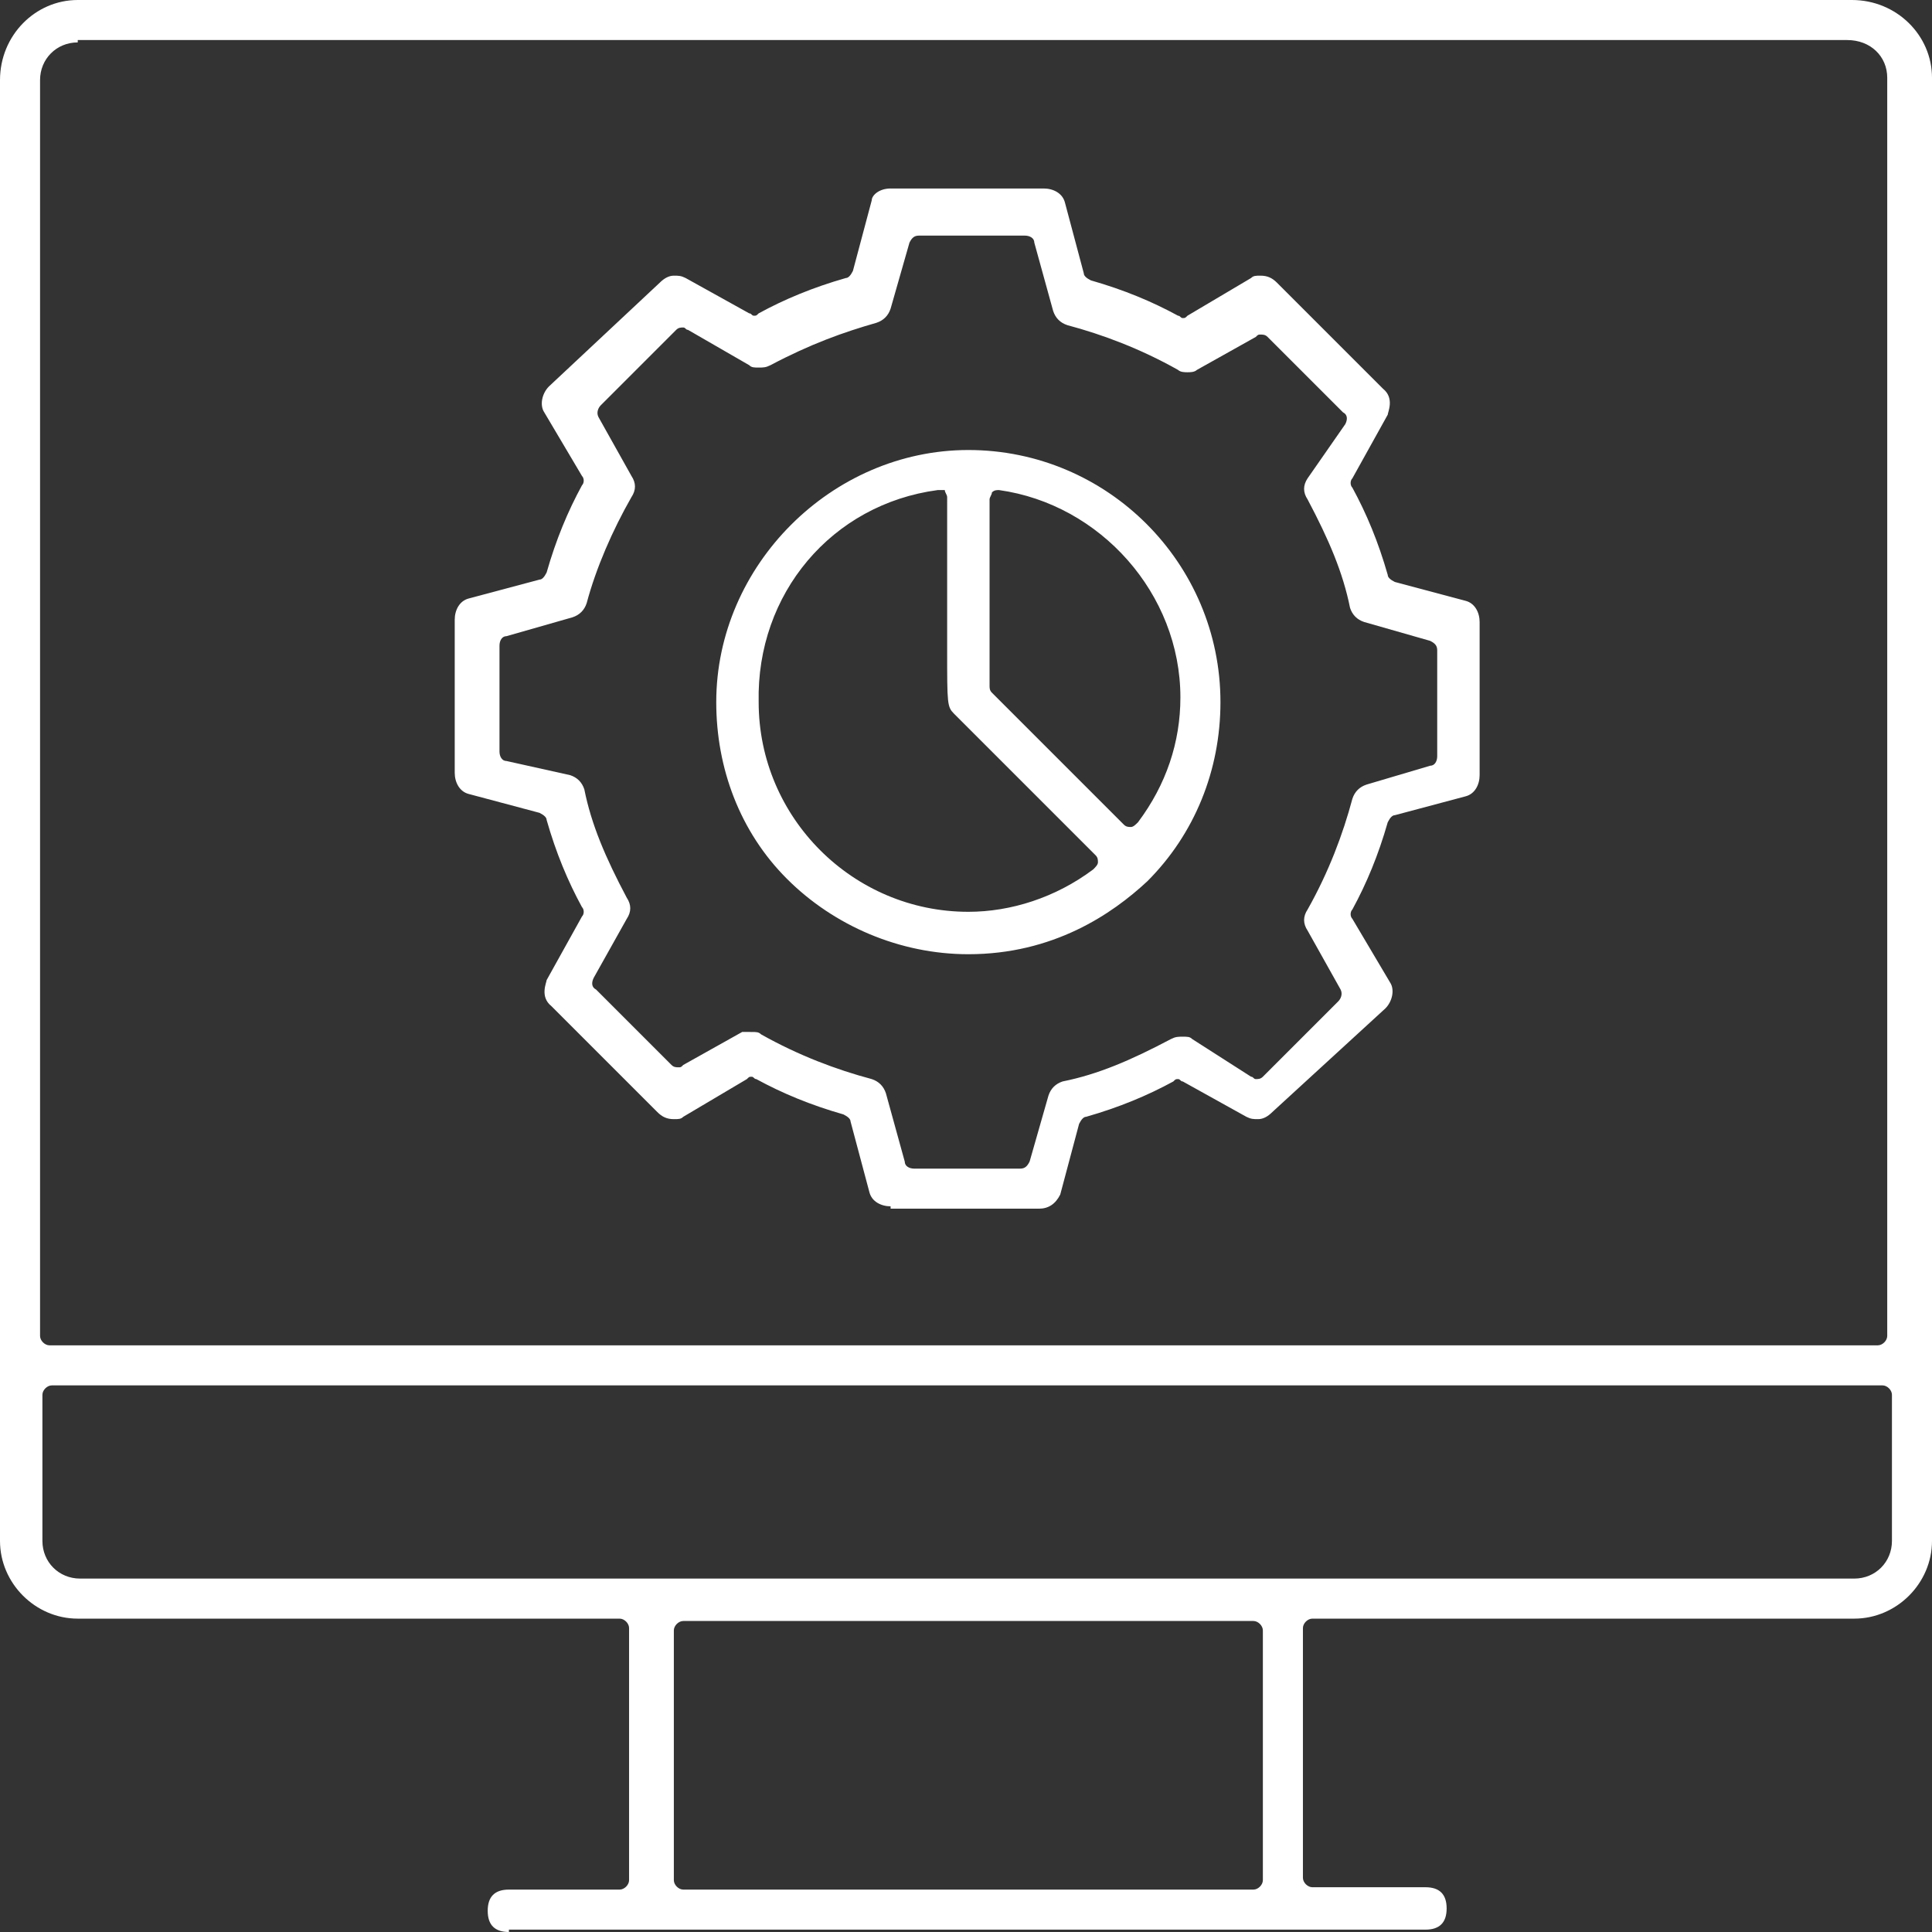
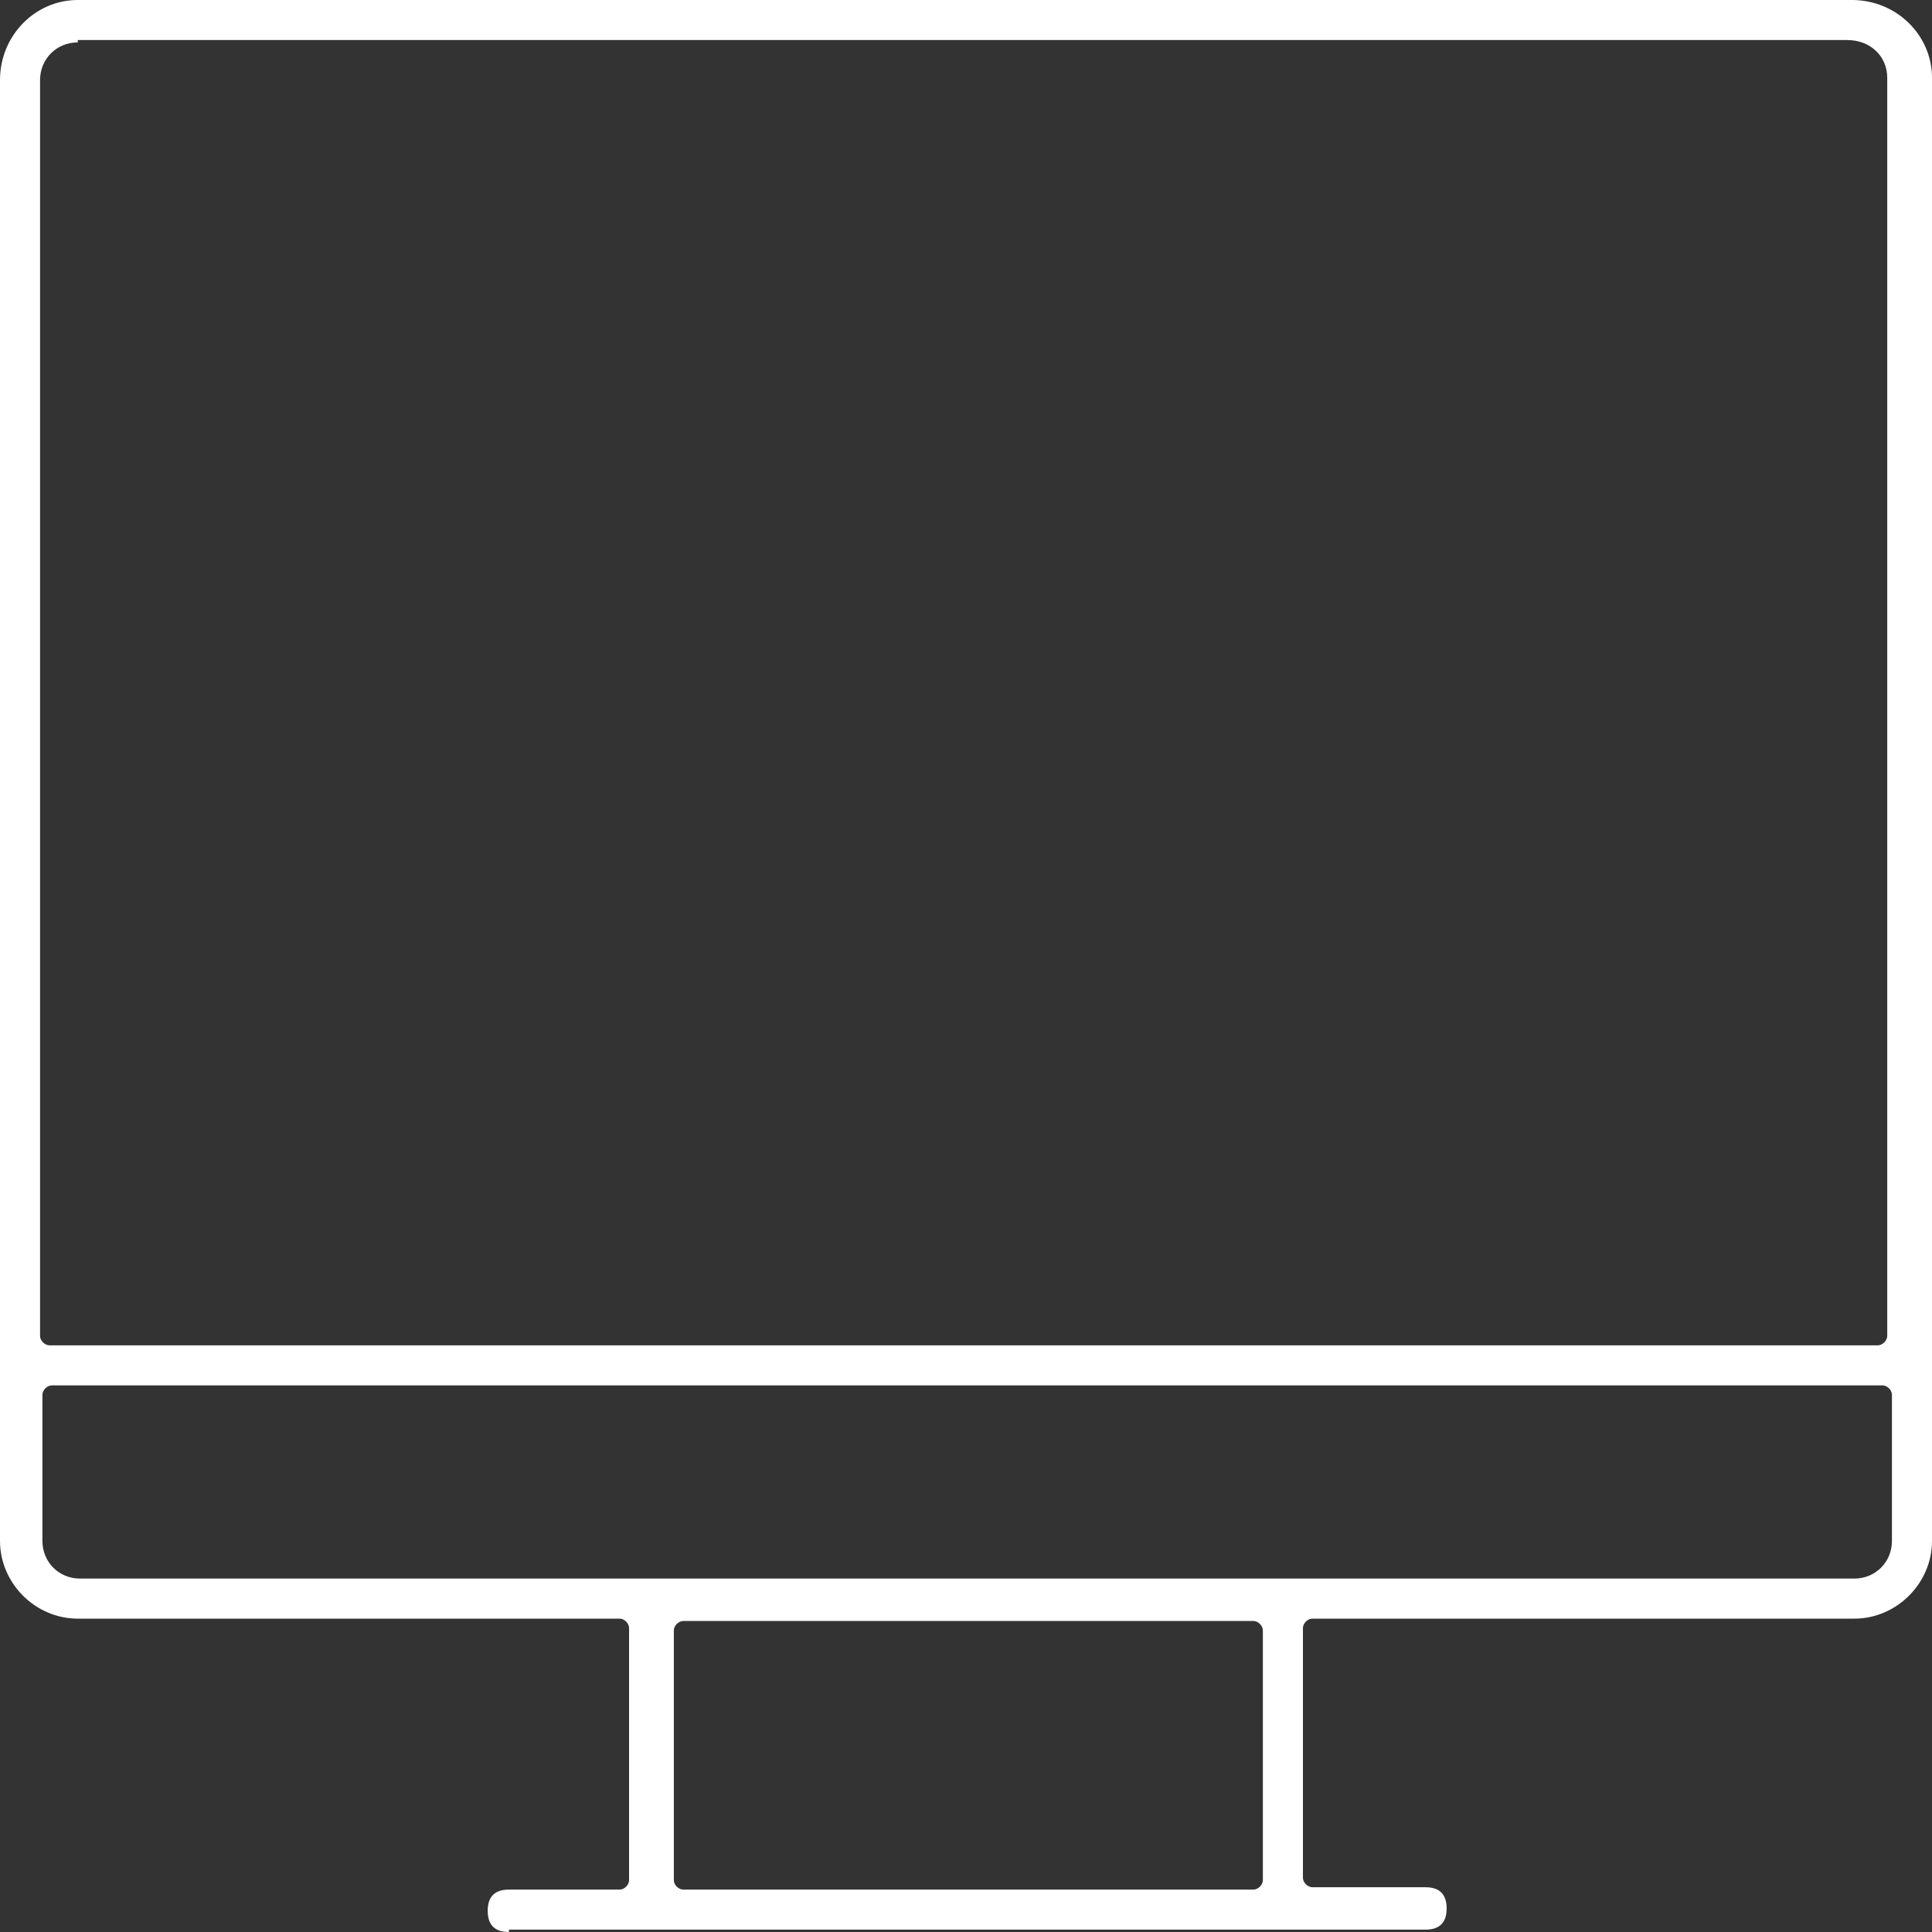
<svg xmlns="http://www.w3.org/2000/svg" version="1.1" id="Layer_1" x="0px" y="0px" width="82px" height="82px" viewBox="0 0 82 82" style="enable-background:new 0 0 82 82;" xml:space="preserve">
  <rect x="0" y="0" width="82" height="82" fill="#333333" stroke="none" />
  <style type="text/css">
	.st0{fill:#FFFFFF;}
</style>
  <g>
    <path class="st0" d="M21.6,82c-0.6,0-0.9-0.3-0.9-0.9c0-0.6,0.3-0.9,0.9-0.9h4.7c0.2,0,0.4-0.2,0.4-0.4V69.1c0-0.2-0.2-0.4-0.4-0.4   H3.3c-1.8,0-3.3-1.5-3.3-3.3v-62C0,1.5,1.5,0,3.3,0h75.3C80.5,0,82,1.5,82,3.3v62.1c0,1.8-1.5,3.3-3.3,3.3H55.7   c-0.2,0-0.4,0.2-0.4,0.4v10.6c0,0.2,0.2,0.4,0.4,0.4h4.8c0.6,0,0.9,0.3,0.9,0.9c0,0.6-0.3,0.9-0.9,0.9H21.6z M29,68.8   c-0.2,0-0.4,0.2-0.4,0.4v10.6c0,0.2,0.2,0.4,0.4,0.4h24.2c0.2,0,0.4-0.2,0.4-0.4V69.2c0-0.2-0.2-0.4-0.4-0.4H29z M2.2,58.8   c-0.2,0-0.4,0.2-0.4,0.4v6.2c0,0.9,0.7,1.6,1.6,1.6h75.3c0.9,0,1.6-0.7,1.6-1.6v-6.2c0-0.2-0.2-0.4-0.4-0.4H2.2z M3.3,1.8   c-0.9,0-1.6,0.7-1.6,1.6v53.3c0,0.2,0.2,0.4,0.4,0.4h77.6c0.2,0,0.4-0.2,0.4-0.4V3.3c0-0.9-0.7-1.6-1.7-1.6H3.3z" />
-     <path class="st0" d="M37.8,51.2c-0.4,0-0.8-0.2-0.9-0.6l-0.8-3c0-0.1-0.1-0.2-0.3-0.3c-1.4-0.4-2.6-0.9-3.7-1.5   c-0.1,0-0.1-0.1-0.2-0.1c-0.1,0-0.1,0-0.2,0.1L29,47.4c-0.1,0.1-0.2,0.1-0.4,0.1c0,0,0,0,0,0c-0.3,0-0.5-0.1-0.7-0.3l-4.5-4.5   c-0.5-0.4-0.2-1-0.2-1.1l1.5-2.7c0.1-0.1,0.1-0.3,0-0.4c-0.6-1.1-1.1-2.3-1.5-3.7c0-0.1-0.1-0.2-0.3-0.3l-3-0.8   c-0.4-0.1-0.6-0.5-0.6-0.9v-6.5c0-0.4,0.2-0.8,0.6-0.9l3-0.8c0.1,0,0.2-0.1,0.3-0.3c0.4-1.4,0.9-2.6,1.5-3.7c0.1-0.1,0.1-0.3,0-0.4   l-1.6-2.7c-0.2-0.3-0.1-0.8,0.2-1.1L28,12c0.2-0.2,0.4-0.3,0.6-0.3c0.2,0,0.3,0,0.5,0.1l2.7,1.5c0.1,0,0.1,0.1,0.2,0.1   c0.1,0,0.1,0,0.2-0.1c1.1-0.6,2.3-1.1,3.7-1.5c0.1,0,0.2-0.1,0.3-0.3l0.8-3C37,8.3,37.3,8,37.8,8h6.5c0.4,0,0.8,0.2,0.9,0.6l0.8,3   c0,0.1,0.1,0.2,0.3,0.3c1.4,0.4,2.6,0.9,3.7,1.5c0.1,0,0.1,0.1,0.2,0.1c0.1,0,0.1,0,0.2-0.1l2.7-1.6c0.1-0.1,0.2-0.1,0.4-0.1   c0.3,0,0.5,0.1,0.7,0.3l4.5,4.5c0.5,0.4,0.2,1,0.2,1.1l-1.5,2.7c-0.1,0.1-0.1,0.3,0,0.4c0.6,1.1,1.1,2.3,1.5,3.7   c0,0.1,0.1,0.2,0.3,0.3l3,0.8c0.4,0.1,0.6,0.5,0.6,0.9v6.5c0,0.4-0.2,0.8-0.6,0.9l-3,0.8c-0.1,0-0.2,0.1-0.3,0.3   c-0.4,1.4-0.9,2.6-1.5,3.7c-0.1,0.1-0.1,0.3,0,0.4l1.6,2.7c0.2,0.3,0.1,0.8-0.2,1.1L54,47.2c-0.2,0.2-0.4,0.3-0.6,0.3   c-0.2,0-0.3,0-0.5-0.1l-2.7-1.5c-0.1,0-0.1-0.1-0.2-0.1c-0.1,0-0.1,0-0.2,0.1c-1.1,0.6-2.3,1.1-3.7,1.5c-0.1,0-0.2,0.1-0.3,0.3   l-0.8,3c-0.2,0.4-0.5,0.6-0.9,0.6H37.8z M31.9,43.8c0.2,0,0.3,0,0.4,0.1c1.6,0.9,3.2,1.5,4.7,1.9c0.3,0.1,0.5,0.3,0.6,0.6l0.8,2.9   c0,0.2,0.2,0.3,0.4,0.3h4.5c0.2,0,0.3-0.1,0.4-0.3l0.8-2.8c0.1-0.3,0.3-0.5,0.6-0.6c1.5-0.3,2.9-0.9,4.6-1.8   c0.2-0.1,0.3-0.1,0.5-0.1s0.3,0,0.4,0.1l2.5,1.6c0.1,0,0.1,0.1,0.2,0.1c0.1,0,0.2,0,0.3-0.1l3.2-3.2c0.1-0.1,0.2-0.3,0.1-0.5   l-1.4-2.5c-0.2-0.3-0.2-0.6,0-0.9c0.9-1.6,1.5-3.2,1.9-4.7c0.1-0.3,0.3-0.5,0.6-0.6l2.7-0.8c0.2,0,0.3-0.2,0.3-0.4v-4.5   c0-0.2-0.1-0.3-0.3-0.4l-2.8-0.8c-0.3-0.1-0.5-0.3-0.6-0.6c-0.3-1.5-0.9-2.9-1.8-4.6c-0.2-0.3-0.2-0.6,0-0.9l1.6-2.3   c0.1-0.2,0.1-0.4-0.1-0.5l-3.2-3.2c-0.1-0.1-0.2-0.1-0.3-0.1c-0.1,0-0.1,0-0.2,0.1l-2.5,1.4c-0.1,0.1-0.3,0.1-0.4,0.1   s-0.3,0-0.4-0.1c-1.6-0.9-3.2-1.5-4.7-1.9c-0.3-0.1-0.5-0.3-0.6-0.6l-0.8-2.9c0-0.2-0.2-0.3-0.4-0.3h-4.5c-0.2,0-0.3,0.1-0.4,0.3   l-0.8,2.8c-0.1,0.3-0.3,0.5-0.6,0.6c-1.4,0.4-2.8,0.9-4.5,1.8c-0.2,0.1-0.3,0.1-0.5,0.1c-0.2,0-0.3,0-0.4-0.1L29.2,14   c-0.1,0-0.1-0.1-0.2-0.1c-0.1,0-0.2,0-0.3,0.1l-3.2,3.2c-0.1,0.1-0.2,0.3-0.1,0.5l1.4,2.5c0.2,0.3,0.2,0.6,0,0.9   c-0.8,1.4-1.5,3-1.9,4.5c-0.1,0.3-0.3,0.5-0.6,0.6L21.5,27c-0.2,0-0.3,0.2-0.3,0.4v4.5c0,0.2,0.1,0.4,0.3,0.4l2.7,0.6   c0.3,0.1,0.5,0.3,0.6,0.6c0.3,1.5,0.9,2.9,1.8,4.6c0.2,0.3,0.2,0.6,0,0.9l-1.4,2.5c-0.1,0.2-0.1,0.4,0.1,0.5l3.2,3.2   c0.1,0.1,0.2,0.1,0.3,0.1c0.1,0,0.1,0,0.2-0.1l2.5-1.4C31.6,43.8,31.8,43.8,31.9,43.8z" />
-     <path class="st0" d="M41.1,40.5c-2.9,0-5.7-1.2-7.7-3.2c-2-2-3-4.7-3-7.5c0-5.8,4.9-10.7,10.7-10.7c5.9,0,10.7,4.8,10.7,10.7   c0,2.9-1.1,5.6-3.1,7.6C47.2,38.8,44.7,40.5,41.1,40.5z M39.8,20.8c-4.5,0.6-7.7,4.4-7.6,9c0,4.9,4,8.9,8.9,8.9   c1.8,0,3.7-0.6,5.3-1.8c0.1-0.1,0.2-0.2,0.2-0.3c0-0.1,0-0.2-0.1-0.3l-6-6c-0.3-0.3-0.3-0.4-0.3-2.7c0-1.3,0-3.3,0-6.5   c0-0.1-0.1-0.2-0.1-0.3C40,20.8,39.9,20.8,39.8,20.8C39.8,20.8,39.8,20.8,39.8,20.8z M42.4,20.8c-0.1,0-0.2,0-0.3,0.1   C42.1,21,42,21.1,42,21.2v7.9c0,0.1,0,0.2,0.1,0.3l5.6,5.6c0.1,0.1,0.2,0.1,0.3,0.1c0,0,0,0,0,0c0.1,0,0.2-0.1,0.3-0.2   c1.2-1.6,1.8-3.4,1.8-5.3C50.1,25.2,46.7,21.4,42.4,20.8C42.5,20.8,42.4,20.8,42.4,20.8z" />
  </g>
</svg>